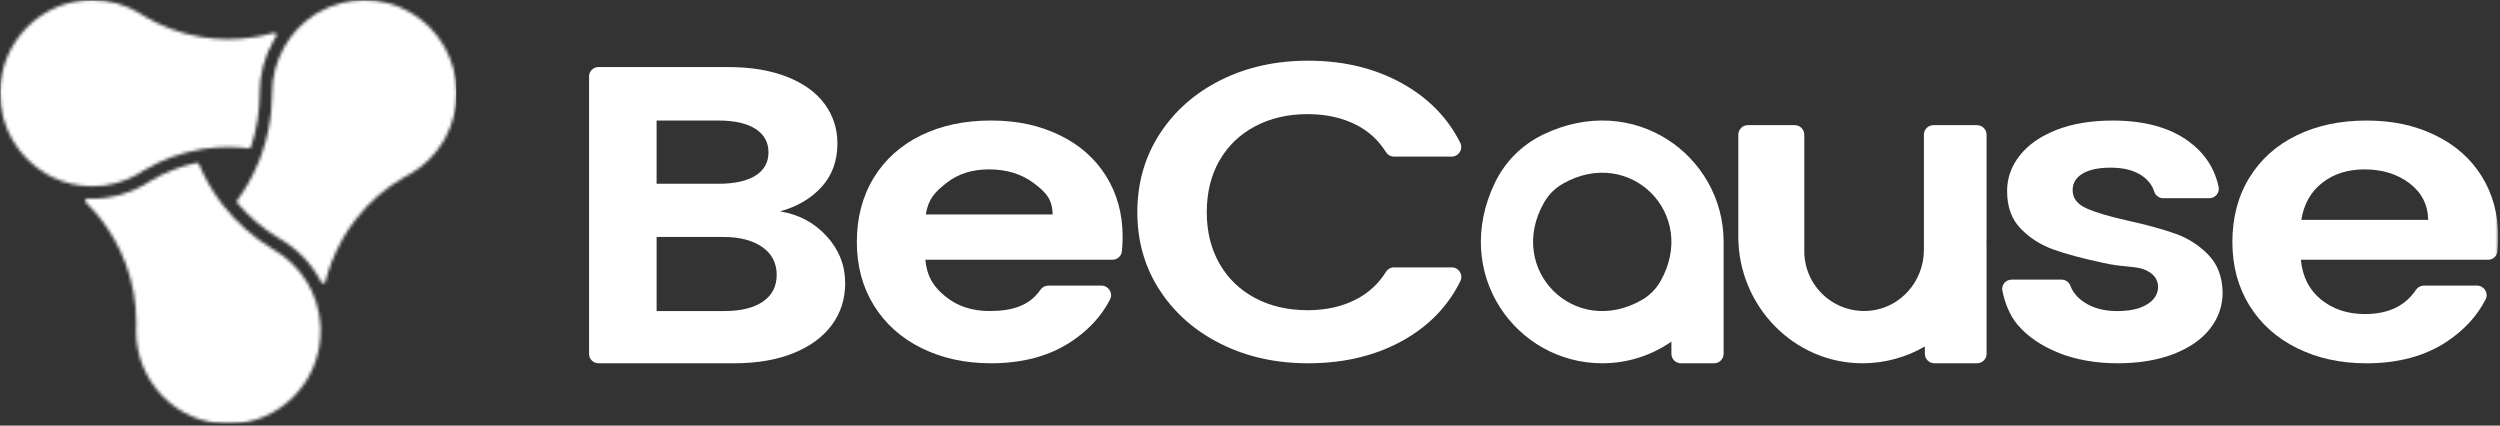
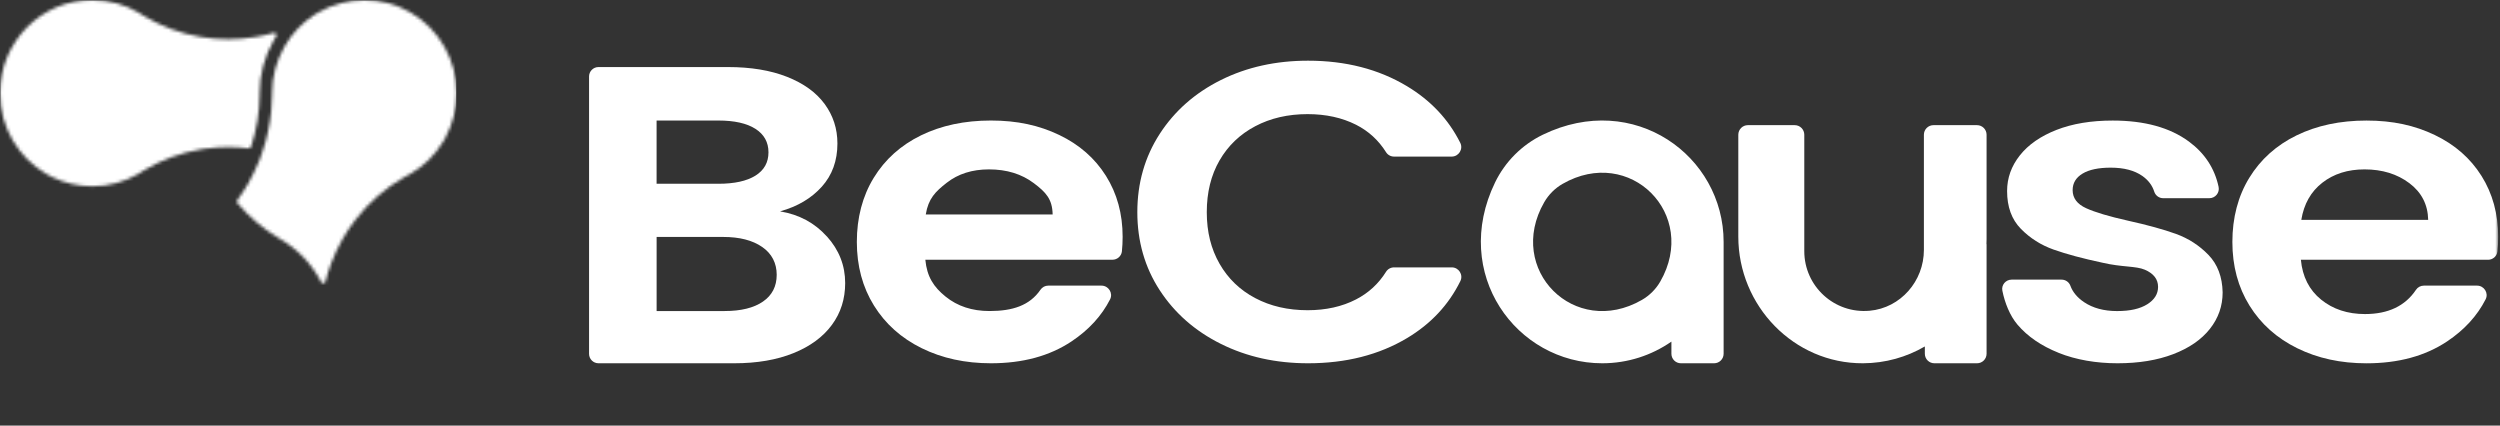
<svg xmlns="http://www.w3.org/2000/svg" width="793" height="135" viewBox="0 0 793 135" fill="none">
  <rect x="0" y="0" width="793" height="135" fill="#333333" stroke="none" />
  <g clip-path="url(#clip0_6472_6651)">
    <mask id="mask0_6472_6651" style="mask-type:luminance" maskUnits="userSpaceOnUse" x="0" y="0" width="793" height="135">
      <path d="M792.41 0H0V134.48H792.41V0Z" fill="white" />
    </mask>
    <g mask="url(#mask0_6472_6651)">
      <path d="M262.28 74.98C266.16 79.29 268.09 84.22 268.09 89.79C268.09 94.82 266.69 99.24 263.88 103.05C261.07 106.87 257.02 109.85 251.72 112C246.41 114.15 240.14 115.23 232.9 115.23H189.84C188.19 115.23 186.85 113.89 186.85 112.24V24.26C186.85 22.61 188.19 21.27 189.84 21.27H230.91C238.15 21.27 244.4 22.3 249.65 24.37C254.9 26.44 258.88 29.31 261.58 32.99C264.28 36.67 265.63 40.84 265.63 45.51C265.63 50.99 263.97 55.56 260.66 59.24C257.36 62.9 252.98 65.5 247.51 67.02C247.49 67.02 247.49 67.06 247.51 67.06C253.49 68.06 258.4 70.7 262.26 74.99L262.28 74.98ZM208.27 58.27C208.27 58.27 208.27 58.29 208.29 58.29H227.85C232.95 58.29 236.88 57.43 239.63 55.71C242.38 53.99 243.76 51.53 243.76 48.32C243.76 45.11 242.38 42.63 239.63 40.87C236.88 39.11 232.95 38.23 227.85 38.23H208.29C208.29 38.23 208.27 38.23 208.27 38.25V58.27ZM242.01 95.66C244.92 93.66 246.37 90.83 246.37 87.16C246.37 83.49 244.84 80.47 241.78 78.35C238.72 76.22 234.59 75.16 229.39 75.16H208.3C208.3 75.16 208.28 75.16 208.28 75.18V98.64C208.28 98.64 208.28 98.66 208.3 98.66H229.85C235.05 98.66 239.11 97.66 242.01 95.66Z" fill="white" />
      <path d="M367.86 42.47C372.6 35.16 379.08 29.46 387.29 25.37C395.5 21.29 404.71 19.25 414.91 19.25C426.84 19.25 437.3 21.94 446.28 27.33C453.83 31.86 459.46 37.85 463.19 45.29C464.2 47.3 462.72 49.67 460.47 49.67H442.19C441.16 49.67 440.19 49.15 439.65 48.27C437.27 44.48 434.1 41.58 430.14 39.57C425.7 37.33 420.58 36.2 414.76 36.2C408.54 36.2 403 37.48 398.16 40.04C393.31 42.6 389.54 46.21 386.84 50.88C384.14 55.55 382.79 61.02 382.79 67.3C382.79 73.58 384.14 78.94 386.84 83.66C389.54 88.37 393.32 92.01 398.16 94.56C403 97.12 408.54 98.4 414.76 98.4C420.57 98.4 425.7 97.26 430.14 94.97C434.1 92.93 437.27 90.01 439.65 86.21C440.2 85.33 441.16 84.81 442.2 84.81H460.5C462.74 84.81 464.22 87.17 463.22 89.18C459.5 96.71 453.88 102.72 446.36 107.22C437.43 112.56 426.95 115.23 414.92 115.23C404.72 115.23 395.51 113.19 387.3 109.1C379.09 105.02 372.61 99.34 367.87 92.07C363.13 84.8 360.76 76.54 360.76 67.3C360.76 58.06 363.13 49.78 367.87 42.46L367.86 42.47Z" fill="white" />
      <path d="M653.03 111.93C647.52 109.73 643.16 106.75 639.95 102.98C637.52 100.12 635.91 96.02 635.15 92.21C634.78 90.39 636.22 88.7 638.08 88.7H653.94C655.17 88.7 656.29 89.46 656.72 90.62C657.46 92.65 658.91 94.39 661.06 95.84C663.86 97.72 667.36 98.67 671.54 98.67C675.72 98.67 678.81 97.95 681.1 96.52C683.4 95.08 684.54 93.24 684.54 91C684.54 88.58 683.14 86.76 680.33 85.55C677.52 84.34 673.06 84.78 666.94 83.34C660.61 81.99 655.44 80.6 651.41 79.17C647.38 77.74 643.91 75.54 641.01 72.57C638.1 69.61 636.65 65.62 636.65 60.59C636.65 56.46 638 52.69 640.7 49.28C643.4 45.87 647.28 43.18 652.33 41.2C657.38 39.23 663.32 38.24 670.15 38.24C680.25 38.24 688.3 40.46 694.32 44.9C699.35 48.61 702.49 53.41 703.74 59.28C704.13 61.13 702.7 62.87 700.81 62.87H686.16C684.87 62.87 683.72 62.03 683.33 60.8C682.69 58.79 681.43 57.13 679.55 55.81C677.05 54.06 673.71 53.18 669.53 53.18C665.65 53.18 662.67 53.81 660.58 55.07C658.49 56.33 657.44 58.08 657.44 60.32C657.44 62.83 658.87 64.74 661.72 66.04C664.57 67.34 669.01 68.66 675.03 70.01C681.15 71.36 686.2 72.75 690.18 74.18C694.16 75.62 697.6 77.84 700.51 80.84C703.42 83.85 704.92 87.82 705.02 92.75C705.02 97.06 703.67 100.92 700.97 104.33C698.27 107.74 694.39 110.41 689.34 112.34C684.29 114.27 678.4 115.23 671.67 115.23C664.94 115.23 658.51 114.13 653 111.93H653.03Z" fill="white" />
      <path d="M789.189 82.39H729.859C729.859 82.39 729.839 82.4 729.839 82.41C730.349 87.78 732.489 91.99 736.259 95.04C740.029 98.09 744.669 99.62 750.179 99.62C757.529 99.62 762.919 97.06 766.349 91.93C766.899 91.1 767.839 90.6 768.839 90.6H785.729C787.949 90.6 789.449 92.95 788.449 94.93C785.769 100.19 781.689 104.65 776.199 108.31C769.259 112.93 760.749 115.24 750.649 115.24C742.489 115.24 735.169 113.65 728.689 110.46C722.209 107.27 717.159 102.76 713.539 96.93C709.919 91.1 708.109 84.37 708.109 76.74C708.109 69.11 709.889 62.25 713.469 56.41C717.039 50.58 722.039 46.09 728.459 42.95C734.889 39.81 742.279 38.24 750.649 38.24C759.019 38.24 765.919 39.77 772.299 42.82C778.669 45.87 783.619 50.2 787.139 55.81C790.659 61.42 792.419 67.86 792.419 75.13C792.419 76.77 792.339 78.31 792.189 79.76C792.029 81.27 790.719 82.4 789.199 82.4L789.189 82.39ZM770.199 69.74C770.199 69.74 770.219 69.73 770.219 69.72C770.109 64.88 768.119 61.01 764.249 58.1C760.369 55.18 755.629 53.73 750.019 53.73C744.719 53.73 740.249 55.14 736.629 57.97C733.009 60.79 730.799 64.71 729.979 69.72C729.979 69.73 729.979 69.75 729.999 69.75H770.189L770.199 69.74Z" fill="white" />
      <path d="M352.849 82.39H293.539C293.539 82.39 293.519 82.4 293.519 82.41C294.029 87.78 296.169 91.04 299.939 94.08C303.709 97.13 308.349 98.66 313.859 98.66C321.219 98.66 326.609 96.91 330.049 91.89C330.599 91.08 331.519 90.6 332.499 90.6H349.389C351.619 90.6 353.129 92.96 352.119 94.95C349.439 100.2 345.359 104.65 339.879 108.3C332.939 112.92 324.429 115.23 314.329 115.23C306.169 115.23 298.849 113.64 292.369 110.45C285.889 107.26 280.839 102.75 277.219 96.92C273.599 91.09 271.789 84.36 271.789 76.73C271.789 69.1 273.569 62.24 277.149 56.4C280.719 50.57 285.719 46.08 292.139 42.94C298.569 39.8 305.959 38.23 314.329 38.23C322.699 38.23 329.599 39.76 335.979 42.81C342.349 45.86 347.299 50.19 350.819 55.8C354.339 61.41 356.099 67.85 356.099 75.12C356.099 76.75 356.019 78.29 355.869 79.73C355.709 81.25 354.389 82.39 352.859 82.39H352.849ZM333.879 68.02C333.879 68.02 333.899 68.01 333.899 68C333.789 63.17 331.799 61.01 327.929 58.1C324.049 55.18 319.309 53.73 313.699 53.73C308.399 53.73 303.929 55.14 300.309 57.97C296.689 60.79 294.479 63 293.659 68C293.659 68.01 293.659 68.03 293.679 68.03H333.869L333.879 68.02Z" fill="white" />
      <path d="M543.721 115.23C545.381 115.23 546.731 113.88 546.731 112.22V76.73C546.731 49.41 518.281 28.74 489.401 42.72C482.771 45.93 477.431 51.27 474.221 57.9C460.241 86.78 480.911 115.23 508.231 115.23C516.371 115.23 523.921 112.69 530.141 108.38C530.151 108.38 530.171 108.38 530.171 108.4V112.22C530.171 113.88 531.521 115.23 533.181 115.23H543.711H543.721ZM520.801 95.14C499.471 107.4 477.561 85.49 489.821 64.16C491.211 61.74 493.231 59.71 495.661 58.32C516.991 46.06 538.901 67.97 526.641 89.3C525.251 91.72 523.231 93.74 520.801 95.14Z" fill="white" />
      <path d="M627.121 115.23C628.791 115.23 630.141 113.88 630.141 112.21V77.47H630.101C630.121 76.93 630.141 76.4 630.141 75.85V42.73C630.141 41.06 628.781 39.7 627.111 39.7H613.291C611.621 39.7 610.261 41.06 610.261 42.73V79.28C610.261 89.15 602.881 97.68 593.051 98.57C581.781 99.58 572.321 90.74 572.321 79.68V42.73C572.321 41.06 570.961 39.7 569.291 39.7H554.421C552.751 39.7 551.391 41.06 551.391 42.73V75.06C551.391 97 569.001 115.32 590.941 115.23C598.081 115.2 604.771 113.26 610.531 109.91C610.541 109.91 610.561 109.91 610.561 109.93V112.21C610.561 113.88 611.911 115.23 613.581 115.23H627.131H627.121Z" fill="white" />
      <g clip-path="url(#clip1_6472_6651)">
        <mask id="mask1_6472_6651" style="mask-type:luminance" maskUnits="userSpaceOnUse" x="0" y="0" width="88" height="60">
          <path d="M82.36 29.59V29.46C82.37 23.79 83.81 18.06 86.81 12.82C87.06 12.37 87.33 11.94 87.6 11.51C87.96 10.95 87.44 10.25 86.8 10.43C84.92 10.97 83 11.41 81.04 11.73C78.23 12.21 75.34 12.45 72.4 12.45C69.46 12.45 66.56 12.21 63.74 11.73C57.24 10.65 51.16 8.36 45.71 5.11L45.65 5.07L45.59 5.03L45.5 4.96C44.95 4.64 44.42 4.31 43.9 3.97C39.61 1.44 34.62 0 29.27 0C21.18 0 13.88 3.3 8.58 8.64C3.28 14 0 21.38 0 29.55C0 40.5 5.91 50.05 14.68 55.16C14.69 55.16 14.71 55.18 14.72 55.18C15.36 55.5 15.98 55.83 16.58 56.18L16.63 56.2C20.46 58.05 24.75 59.08 29.29 59.09C34.58 59.09 39.5 57.68 43.78 55.22C43.79 55.22 43.81 55.2 43.82 55.19C44.39 54.81 44.97 54.45 45.56 54.1H45.57L45.6 54.07L45.67 54.02L45.74 53.98C51.2 50.72 57.3 48.44 63.8 47.36L65.4 47.1V47.13C67.71 46.82 70.05 46.65 72.43 46.65C74.6 46.65 76.74 46.79 78.84 47.05C79.18 47.09 79.51 46.89 79.62 46.56C81.41 41.18 82.31 35.65 82.36 30.16V30.11V30.04C82.36 29.95 82.36 29.8 82.36 29.6V29.59Z" fill="white" />
        </mask>
        <g mask="url(#mask1_6472_6651)">
          <mask id="mask2_6472_6651" style="mask-type:luminance" maskUnits="userSpaceOnUse" x="-5" y="-5" width="98" height="70">
            <path d="M92.72 -4.99H-5V64.09H92.72V-4.99Z" fill="white" />
          </mask>
          <g mask="url(#mask2_6472_6651)">
            <path d="M93.05 -5.07H-5.35V64.53H93.05V-5.07Z" fill="white" />
          </g>
        </g>
        <mask id="mask3_6472_6651" style="mask-type:luminance" maskUnits="userSpaceOnUse" x="27" y="51" width="75" height="84">
          <path d="M70.87 65.28L69.92 64.06L69.94 64.04C67.17 60.33 64.89 56.31 63.12 52.09C62.99 51.77 62.65 51.59 62.31 51.66C57.1 52.77 52.21 54.7 47.77 57.35L47.69 57.4L47.65 57.43C47.57 57.48 47.48 57.54 47.4 57.59C46.91 57.92 46.41 58.25 45.88 58.55H45.86L45.74 58.63C40.89 61.43 35.27 63.03 29.28 63.03C28.78 63.03 28.28 63.02 27.78 62.99C27.11 62.96 26.76 63.76 27.24 64.22C28.99 65.92 30.64 67.76 32.17 69.74C33.61 71.64 34.96 73.65 36.19 75.79C37.66 78.36 38.9 81 39.89 83.69C42.13 89.72 43.22 95.99 43.22 102.19C43.22 102.45 43.22 102.71 43.22 102.97C43.22 103.64 43.19 104.3 43.16 104.95C43.17 121.28 56.3 134.48 72.43 134.48C88.56 134.48 101.69 121.28 101.7 104.96V104.93C101.7 104.31 101.68 103.68 101.64 103.05C101.01 92.91 95.3 84.16 87.06 79.34L87.03 79.32H87.02C86.79 79.17 86.56 79.03 86.32 78.88C80.22 75.22 75.05 70.57 70.89 65.26L70.87 65.28Z" fill="white" />
        </mask>
        <g mask="url(#mask3_6472_6651)">
          <mask id="mask4_6472_6651" style="mask-type:luminance" maskUnits="userSpaceOnUse" x="22" y="46" width="85" height="94">
-             <path d="M106.7 46.64H22.01V139.48H106.7V46.64Z" fill="white" />
-           </mask>
+             </mask>
          <g mask="url(#mask4_6472_6651)">
            <path d="M106.97 46.29H22.01V139.89H106.97V46.29Z" fill="white" />
          </g>
        </g>
        <mask id="mask5_6472_6651" style="mask-type:luminance" maskUnits="userSpaceOnUse" x="75" y="0" width="70" height="90">
          <path d="M141.26 43.7C143.69 39.21 144.85 34.37 144.85 29.57C144.85 19.35 139.6 9.42 130.21 3.95C125.59 1.27 120.57 0 115.62 0C110.47 0 105.38 1.38 100.92 3.98C100.91 3.98 100.89 4 100.88 4C100.39 4.33 99.88 4.64 99.37 4.94C99.36 4.94 99.34 4.96 99.33 4.96C95.7 7.39 92.57 10.69 90.24 14.76C87.59 19.4 86.32 24.45 86.31 29.45V29.58C86.31 29.74 86.31 29.95 86.3 30.17C86.29 31.83 86.2 33.5 86.04 35.16C85.93 36.32 85.77 37.47 85.59 38.62C85.25 40.79 84.79 42.95 84.2 45.09C84.2 45.11 84.19 45.13 84.18 45.15C83.85 46.31 83.48 47.46 83.08 48.61C82.92 49.06 82.77 49.52 82.6 49.97L82.03 51.49H82C81.05 53.79 79.95 56.06 78.68 58.28C77.63 60.11 76.48 61.84 75.26 63.51C75.06 63.78 75.07 64.15 75.29 64.4C78.93 68.69 83.3 72.47 88.37 75.51H88.39C88.62 75.67 88.86 75.81 89.1 75.96C94.54 79.14 98.98 83.84 101.89 89.48C102.2 90.07 103.07 89.98 103.23 89.33C103.7 87.44 104.28 85.56 104.98 83.7C105.98 81.01 107.21 78.36 108.68 75.79C109.9 73.64 111.25 71.64 112.71 69.75C117.04 64.11 122.34 59.57 128.22 56.2L128.34 56.13L128.43 56.09C129.01 55.76 129.6 55.43 130.21 55.12C134.35 52.73 137.93 49.3 140.58 44.92L141.29 43.69L141.26 43.7Z" fill="white" />
        </mask>
        <g mask="url(#mask5_6472_6651)">
          <mask id="mask6_6472_6651" style="mask-type:luminance" maskUnits="userSpaceOnUse" x="70" y="-5" width="80" height="100">
            <path d="M149.85 -5H70.1V94.89H149.85V-5Z" fill="white" />
          </mask>
          <g mask="url(#mask6_6472_6651)">
            <path d="M150.17 -5.07H70.01V95.25H150.17V-5.07Z" fill="white" />
          </g>
        </g>
      </g>
    </g>
  </g>
  <defs>
    <clipPath id="clip0_6472_6651">
      <rect width="793" height="135" fill="white" />
    </clipPath>
    <clipPath id="clip1_6472_6651">
      <rect width="144.85" height="134.48" fill="white" />
    </clipPath>
  </defs>
</svg>